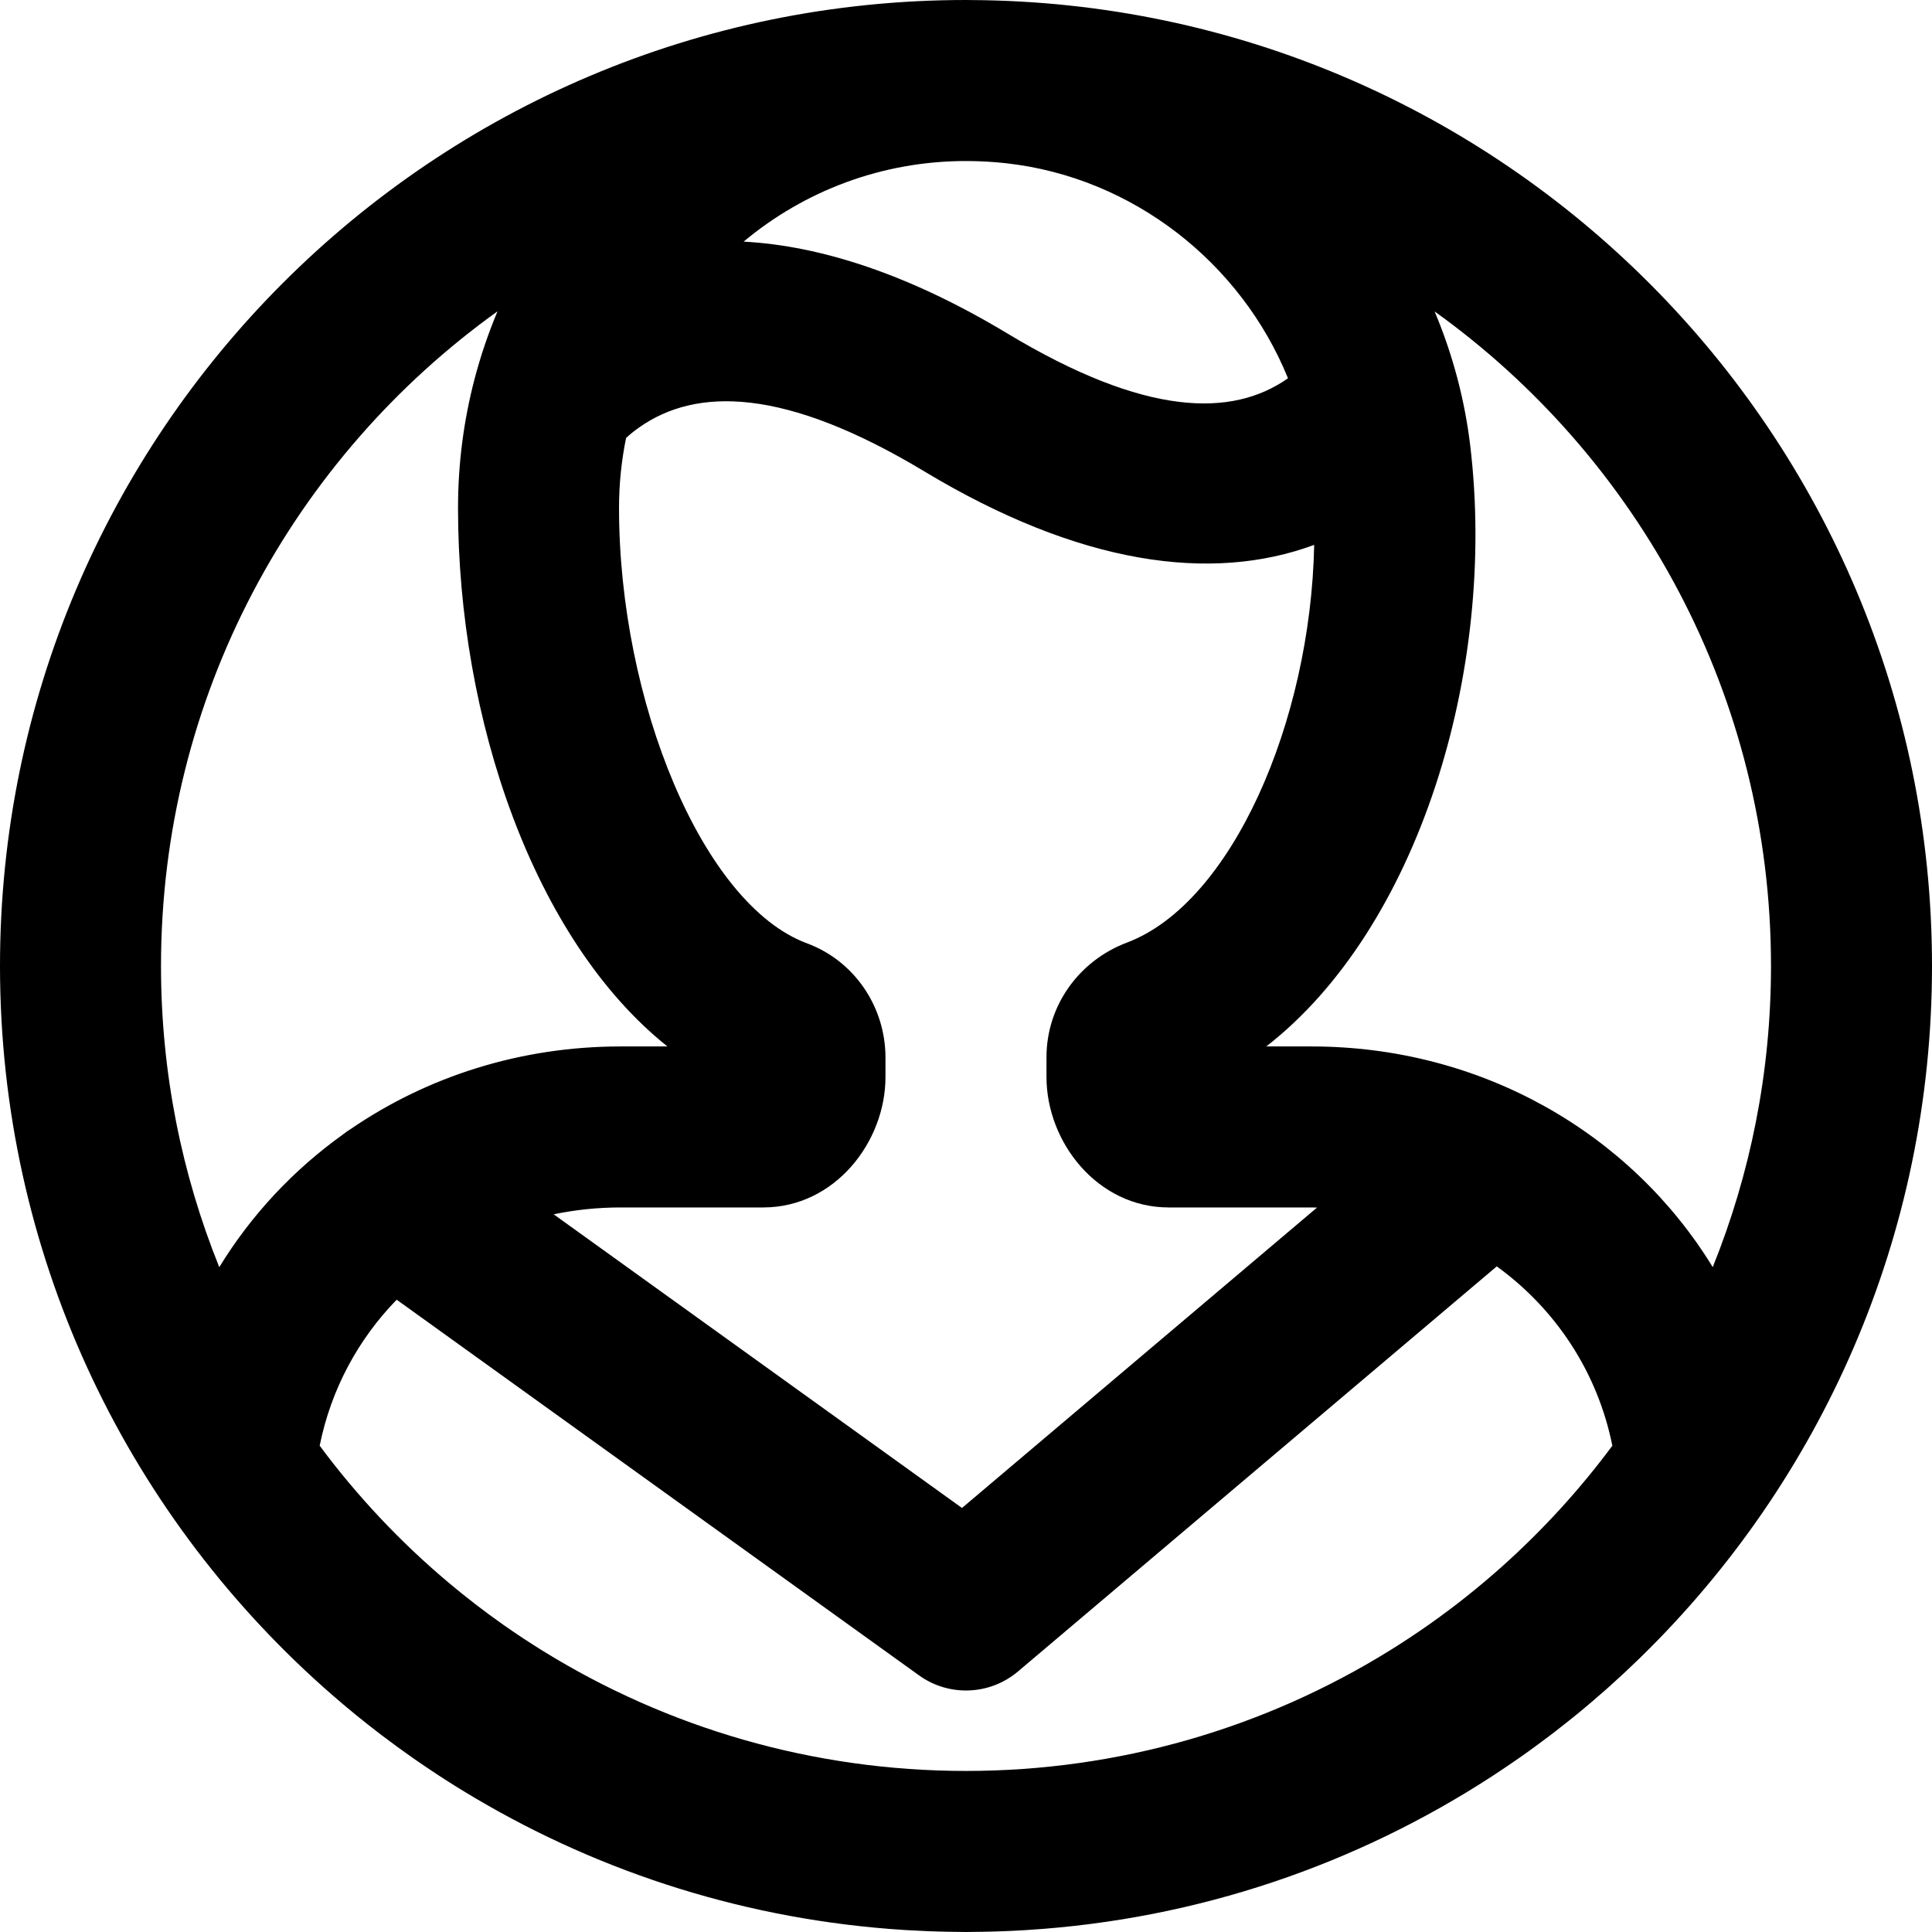
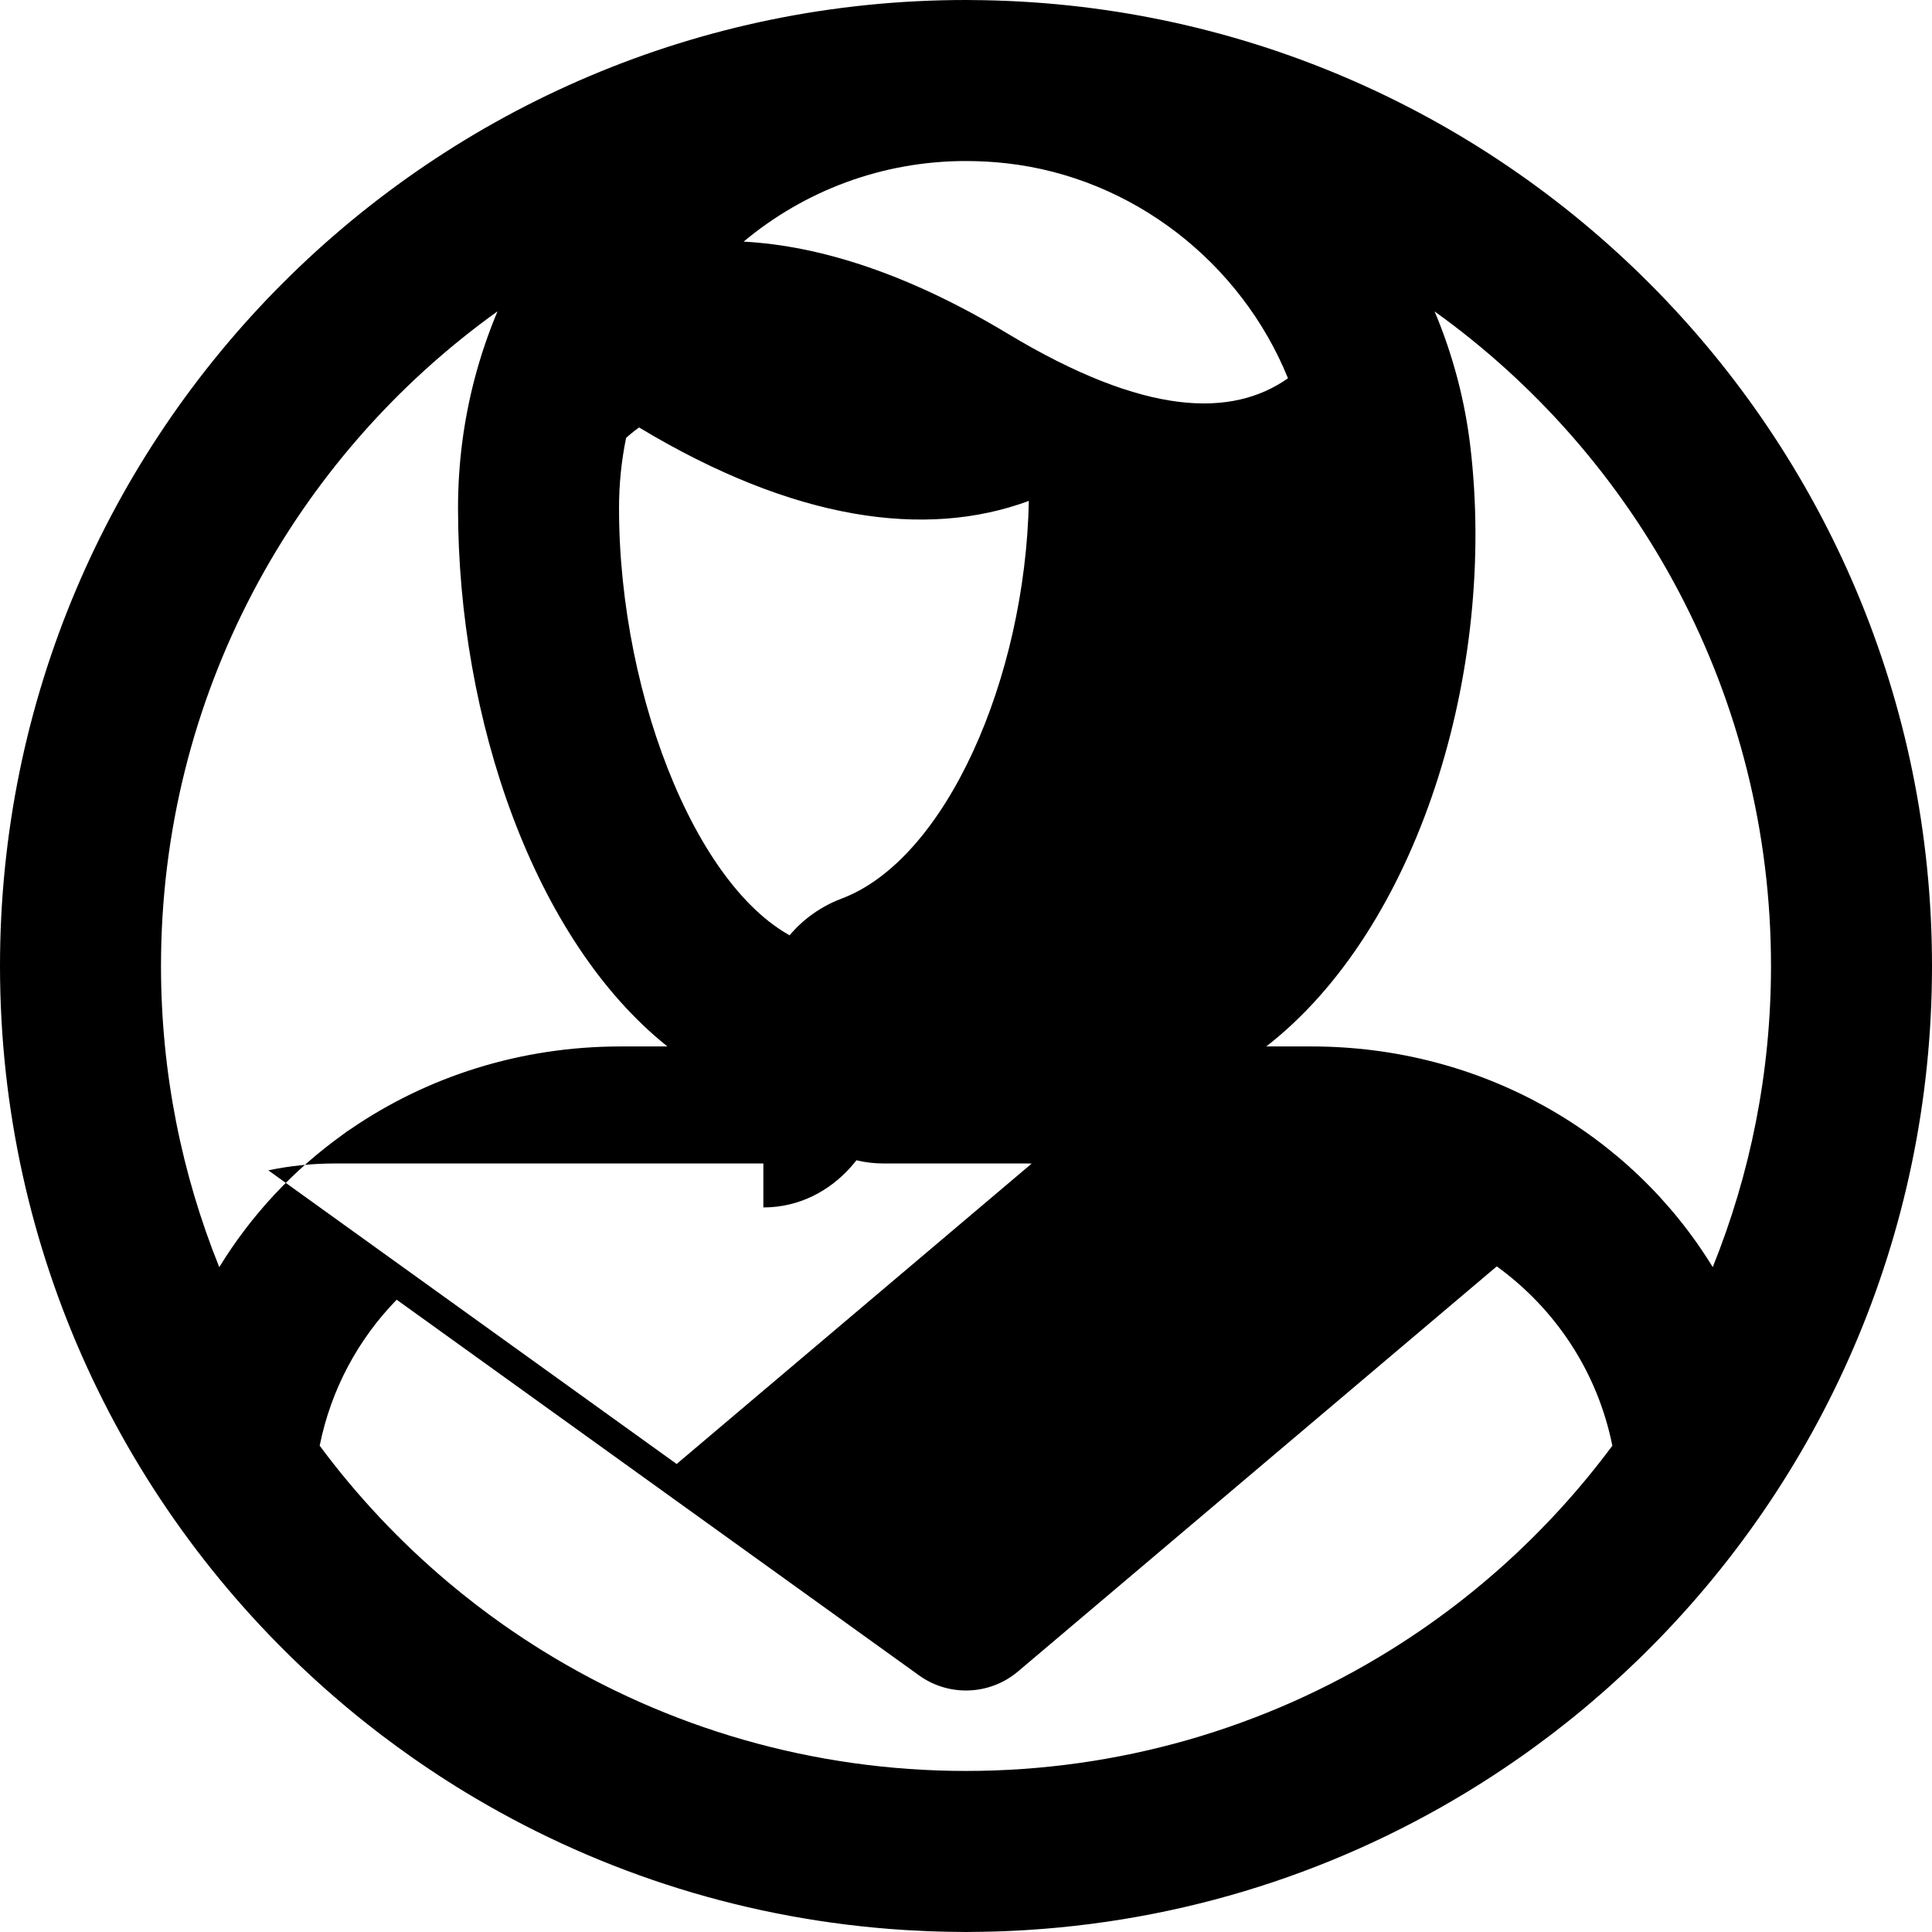
<svg xmlns="http://www.w3.org/2000/svg" fill="#000000" height="800px" width="800px" version="1.1" id="Layer_1" viewBox="0 0 512 512" xml:space="preserve">
  <g>
    <g>
-       <path d="M271.741,511.504c0.159-0.01,0.317-0.02,0.475-0.03c45.33-2.835,87.459-17.46,123.359-40.856    c0.232-0.151,0.462-0.304,0.693-0.456c1.683-1.105,3.353-2.229,5.009-3.372c0.441-0.304,0.882-0.609,1.322-0.916    c0.868-0.607,1.734-1.216,2.594-1.834c0.62-0.445,1.234-0.898,1.85-1.349c1.219-0.892,2.431-1.793,3.634-2.706    c0.57-0.433,1.139-0.87,1.706-1.308c1.179-0.911,2.349-1.832,3.511-2.763c0.622-0.498,1.245-0.996,1.862-1.5    c0.759-0.62,1.514-1.244,2.265-1.872c0.539-0.451,1.074-0.906,1.61-1.361c1.259-1.069,2.507-2.15,3.745-3.243    c0.442-0.391,0.884-0.781,1.324-1.175c2.633-2.357,5.214-4.77,7.747-7.233c0.186-0.181,0.371-0.362,0.557-0.544    C482.506,392.511,512,327.704,512,256C512,115.024,398.037,0.672,257.216,0.015c-0.157-0.001-0.314-0.008-0.471-0.009    c-0.04,0-0.079,0.001-0.118,0.001C256.417,0.007,256.209,0,256,0C114.618,0,0,114.618,0,256    c0,75.921,33.063,144.112,85.561,190.993c0.192,0.172,0.385,0.342,0.578,0.513c1.588,1.409,3.193,2.799,4.815,4.169    c0.281,0.237,0.56,0.476,0.842,0.712c0.862,0.722,1.729,1.439,2.6,2.149c0.325,0.265,0.653,0.525,0.979,0.788    c1.478,1.192,2.968,2.369,4.473,3.529c0.438,0.338,0.877,0.675,1.317,1.009c2.731,2.077,5.504,4.101,8.32,6.07    c0.373,0.261,0.747,0.519,1.121,0.777c1.724,1.192,3.463,2.363,5.218,3.513c0.194,0.127,0.387,0.256,0.582,0.383    c3.157,2.058,6.364,4.046,9.616,5.966c0.023,0.014,0.046,0.027,0.069,0.041c33.67,19.87,72.281,32.248,113.55,34.852    c0.231,0.015,0.462,0.03,0.694,0.044c3.709,0.224,7.438,0.37,11.188,0.434c0.49,0.008,0.981,0.013,1.471,0.019    c1.003,0.012,2.002,0.038,3.007,0.038c1.012,0,2.018-0.027,3.027-0.038c0.475-0.006,0.949-0.01,1.423-0.018    C264.235,511.879,267.998,511.731,271.741,511.504z M397.767,415.396c-1.363,1.214-2.743,2.409-4.135,3.587    c-0.19,0.161-0.38,0.322-0.571,0.483c-1.436,1.206-2.887,2.394-4.353,3.56c-0.077,0.061-0.152,0.123-0.229,0.184    c-3.185,2.528-6.439,4.962-9.759,7.3c-0.054,0.038-0.109,0.075-0.163,0.113c-1.554,1.093-3.124,2.162-4.706,3.212    c-0.203,0.135-0.408,0.268-0.612,0.403c-1.504,0.991-3.019,1.963-4.548,2.916c-0.156,0.097-0.311,0.195-0.467,0.291    c-33.045,20.469-71.668,31.873-112.232,31.873c-40.559,0-79.172-11.401-112.211-31.868c-0.16-0.099-0.319-0.199-0.478-0.299    c-1.535-0.957-3.058-1.934-4.568-2.929c-0.188-0.124-0.376-0.246-0.563-0.371c-1.626-1.079-3.24-2.178-4.836-3.302    c-0.006-0.004-0.011-0.008-0.017-0.012c-4.987-3.512-9.826-7.242-14.505-11.178c-0.091-0.076-0.181-0.153-0.272-0.23    c-12.52-10.568-23.886-22.625-33.825-36.002c3.014-14.973,10.227-28.234,20.406-38.691l138.422,99.551    c7.947,5.715,18.763,5.289,26.236-1.034L396.66,335.601c15.559,11.281,26.688,27.939,30.631,47.528    c-8.695,11.703-18.485,22.396-29.184,31.966C397.994,415.195,397.88,415.296,397.767,415.396z M202.298,319.985    c18.857,0,32.363-17.262,32.363-34.581v-5.141c0-13.311-8.093-25.549-20.81-30.278c-27.703-10.247-49.804-64.313-49.804-115.364    c0-6.358,0.645-12.566,1.874-18.56c0.849-0.787,1.991-1.747,3.448-2.775c15.17-10.704,38.572-10.65,75.619,11.656    c41.082,24.732,75.976,29.555,103.284,19.46c-0.936,46.981-21.935,94.983-49.631,105.398    c-12.626,4.758-21.313,16.638-21.313,30.379v5.227c0,17.323,13.54,34.581,32.384,34.581h37.824c0.499,0,0.992,0.023,1.489,0.031    l-94.087,79.609l-108.209-77.822c5.704-1.189,11.64-1.818,17.746-1.818H202.298z M341.33,100.248    c-14.826,10.413-37.747,10.167-74.336-11.86c-25.83-15.552-49.252-23.244-69.923-24.355    c16.007-13.377,36.628-21.413,59.127-21.359c3.716,0.017,7.096,0.213,10.471,0.592C300.312,47.017,328.946,69.738,341.33,100.248z     M469.333,256c0,28.217-5.491,55.148-15.442,79.8c-21.701-35.472-61.253-58.482-106.356-58.482h-11.96    c40.131-31.18,61.229-99.341,54.048-159.253c-0.705-5.874-1.802-11.636-3.257-17.261c-0.051-0.214-0.113-0.426-0.17-0.638    c-1.597-6.049-3.607-11.94-6.008-17.633C434.164,121.243,469.333,184.513,469.333,256z M131.849,82.505    c-2.447,5.818-4.496,11.843-6.114,18.043c-0.014,0.05-0.027,0.1-0.041,0.151c-2.814,10.837-4.314,22.203-4.314,33.921    c0,56.077,20.198,114.577,55.497,142.699h-12.404c-26.573,0-51.215,7.992-71.419,21.809c-0.766,0.461-1.5,0.985-2.211,1.548    c-13.131,9.41-24.285,21.325-32.732,35.134C48.159,311.154,42.667,284.22,42.667,256    C42.667,184.496,77.853,121.214,131.849,82.505z" />
+       <path d="M271.741,511.504c0.159-0.01,0.317-0.02,0.475-0.03c45.33-2.835,87.459-17.46,123.359-40.856    c0.232-0.151,0.462-0.304,0.693-0.456c1.683-1.105,3.353-2.229,5.009-3.372c0.441-0.304,0.882-0.609,1.322-0.916    c0.868-0.607,1.734-1.216,2.594-1.834c0.62-0.445,1.234-0.898,1.85-1.349c1.219-0.892,2.431-1.793,3.634-2.706    c0.57-0.433,1.139-0.87,1.706-1.308c1.179-0.911,2.349-1.832,3.511-2.763c0.622-0.498,1.245-0.996,1.862-1.5    c0.759-0.62,1.514-1.244,2.265-1.872c0.539-0.451,1.074-0.906,1.61-1.361c1.259-1.069,2.507-2.15,3.745-3.243    c0.442-0.391,0.884-0.781,1.324-1.175c2.633-2.357,5.214-4.77,7.747-7.233c0.186-0.181,0.371-0.362,0.557-0.544    C482.506,392.511,512,327.704,512,256C512,115.024,398.037,0.672,257.216,0.015c-0.157-0.001-0.314-0.008-0.471-0.009    c-0.04,0-0.079,0.001-0.118,0.001C256.417,0.007,256.209,0,256,0C114.618,0,0,114.618,0,256    c0,75.921,33.063,144.112,85.561,190.993c0.192,0.172,0.385,0.342,0.578,0.513c1.588,1.409,3.193,2.799,4.815,4.169    c0.281,0.237,0.56,0.476,0.842,0.712c0.862,0.722,1.729,1.439,2.6,2.149c0.325,0.265,0.653,0.525,0.979,0.788    c1.478,1.192,2.968,2.369,4.473,3.529c0.438,0.338,0.877,0.675,1.317,1.009c2.731,2.077,5.504,4.101,8.32,6.07    c0.373,0.261,0.747,0.519,1.121,0.777c1.724,1.192,3.463,2.363,5.218,3.513c0.194,0.127,0.387,0.256,0.582,0.383    c3.157,2.058,6.364,4.046,9.616,5.966c0.023,0.014,0.046,0.027,0.069,0.041c33.67,19.87,72.281,32.248,113.55,34.852    c0.231,0.015,0.462,0.03,0.694,0.044c3.709,0.224,7.438,0.37,11.188,0.434c0.49,0.008,0.981,0.013,1.471,0.019    c1.003,0.012,2.002,0.038,3.007,0.038c1.012,0,2.018-0.027,3.027-0.038c0.475-0.006,0.949-0.01,1.423-0.018    C264.235,511.879,267.998,511.731,271.741,511.504z M397.767,415.396c-1.363,1.214-2.743,2.409-4.135,3.587    c-0.19,0.161-0.38,0.322-0.571,0.483c-1.436,1.206-2.887,2.394-4.353,3.56c-0.077,0.061-0.152,0.123-0.229,0.184    c-3.185,2.528-6.439,4.962-9.759,7.3c-0.054,0.038-0.109,0.075-0.163,0.113c-1.554,1.093-3.124,2.162-4.706,3.212    c-0.203,0.135-0.408,0.268-0.612,0.403c-1.504,0.991-3.019,1.963-4.548,2.916c-0.156,0.097-0.311,0.195-0.467,0.291    c-33.045,20.469-71.668,31.873-112.232,31.873c-40.559,0-79.172-11.401-112.211-31.868c-0.16-0.099-0.319-0.199-0.478-0.299    c-1.535-0.957-3.058-1.934-4.568-2.929c-0.188-0.124-0.376-0.246-0.563-0.371c-1.626-1.079-3.24-2.178-4.836-3.302    c-0.006-0.004-0.011-0.008-0.017-0.012c-4.987-3.512-9.826-7.242-14.505-11.178c-0.091-0.076-0.181-0.153-0.272-0.23    c-12.52-10.568-23.886-22.625-33.825-36.002c3.014-14.973,10.227-28.234,20.406-38.691l138.422,99.551    c7.947,5.715,18.763,5.289,26.236-1.034L396.66,335.601c15.559,11.281,26.688,27.939,30.631,47.528    c-8.695,11.703-18.485,22.396-29.184,31.966C397.994,415.195,397.88,415.296,397.767,415.396z M202.298,319.985    c18.857,0,32.363-17.262,32.363-34.581v-5.141c0-13.311-8.093-25.549-20.81-30.278c-27.703-10.247-49.804-64.313-49.804-115.364    c0-6.358,0.645-12.566,1.874-18.56c0.849-0.787,1.991-1.747,3.448-2.775c41.082,24.732,75.976,29.555,103.284,19.46c-0.936,46.981-21.935,94.983-49.631,105.398    c-12.626,4.758-21.313,16.638-21.313,30.379v5.227c0,17.323,13.54,34.581,32.384,34.581h37.824c0.499,0,0.992,0.023,1.489,0.031    l-94.087,79.609l-108.209-77.822c5.704-1.189,11.64-1.818,17.746-1.818H202.298z M341.33,100.248    c-14.826,10.413-37.747,10.167-74.336-11.86c-25.83-15.552-49.252-23.244-69.923-24.355    c16.007-13.377,36.628-21.413,59.127-21.359c3.716,0.017,7.096,0.213,10.471,0.592C300.312,47.017,328.946,69.738,341.33,100.248z     M469.333,256c0,28.217-5.491,55.148-15.442,79.8c-21.701-35.472-61.253-58.482-106.356-58.482h-11.96    c40.131-31.18,61.229-99.341,54.048-159.253c-0.705-5.874-1.802-11.636-3.257-17.261c-0.051-0.214-0.113-0.426-0.17-0.638    c-1.597-6.049-3.607-11.94-6.008-17.633C434.164,121.243,469.333,184.513,469.333,256z M131.849,82.505    c-2.447,5.818-4.496,11.843-6.114,18.043c-0.014,0.05-0.027,0.1-0.041,0.151c-2.814,10.837-4.314,22.203-4.314,33.921    c0,56.077,20.198,114.577,55.497,142.699h-12.404c-26.573,0-51.215,7.992-71.419,21.809c-0.766,0.461-1.5,0.985-2.211,1.548    c-13.131,9.41-24.285,21.325-32.732,35.134C48.159,311.154,42.667,284.22,42.667,256    C42.667,184.496,77.853,121.214,131.849,82.505z" />
    </g>
  </g>
</svg>